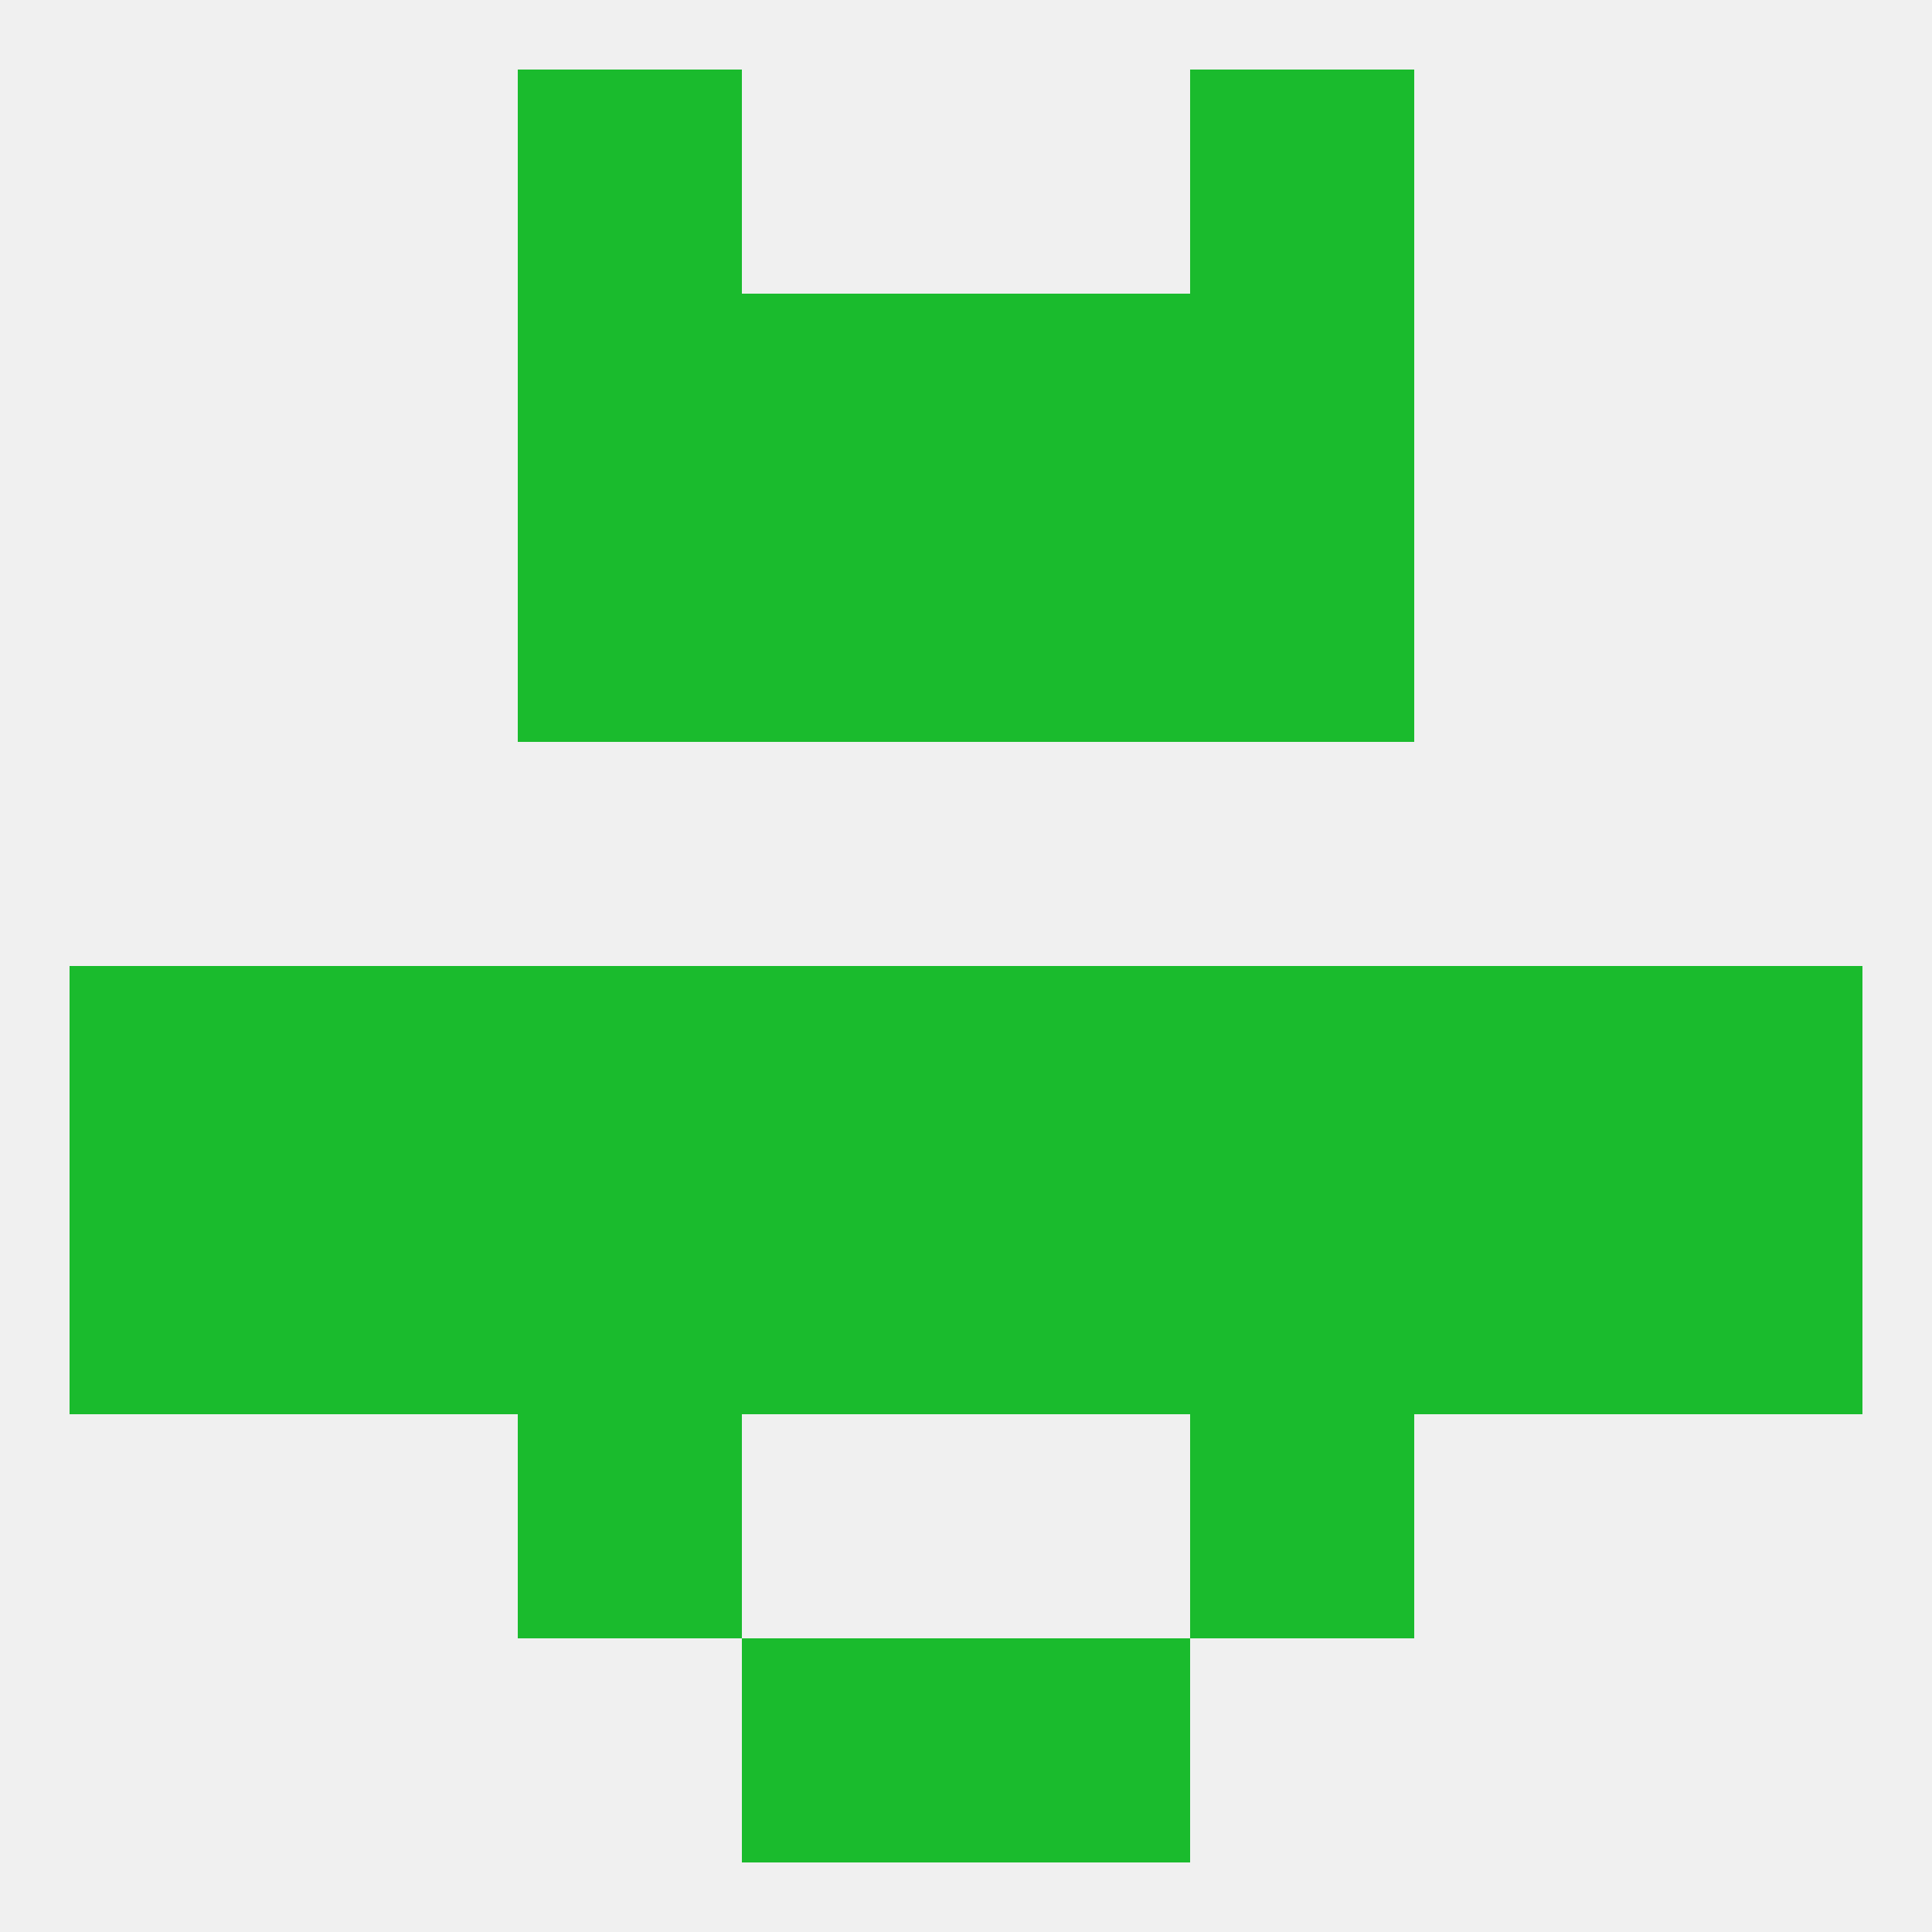
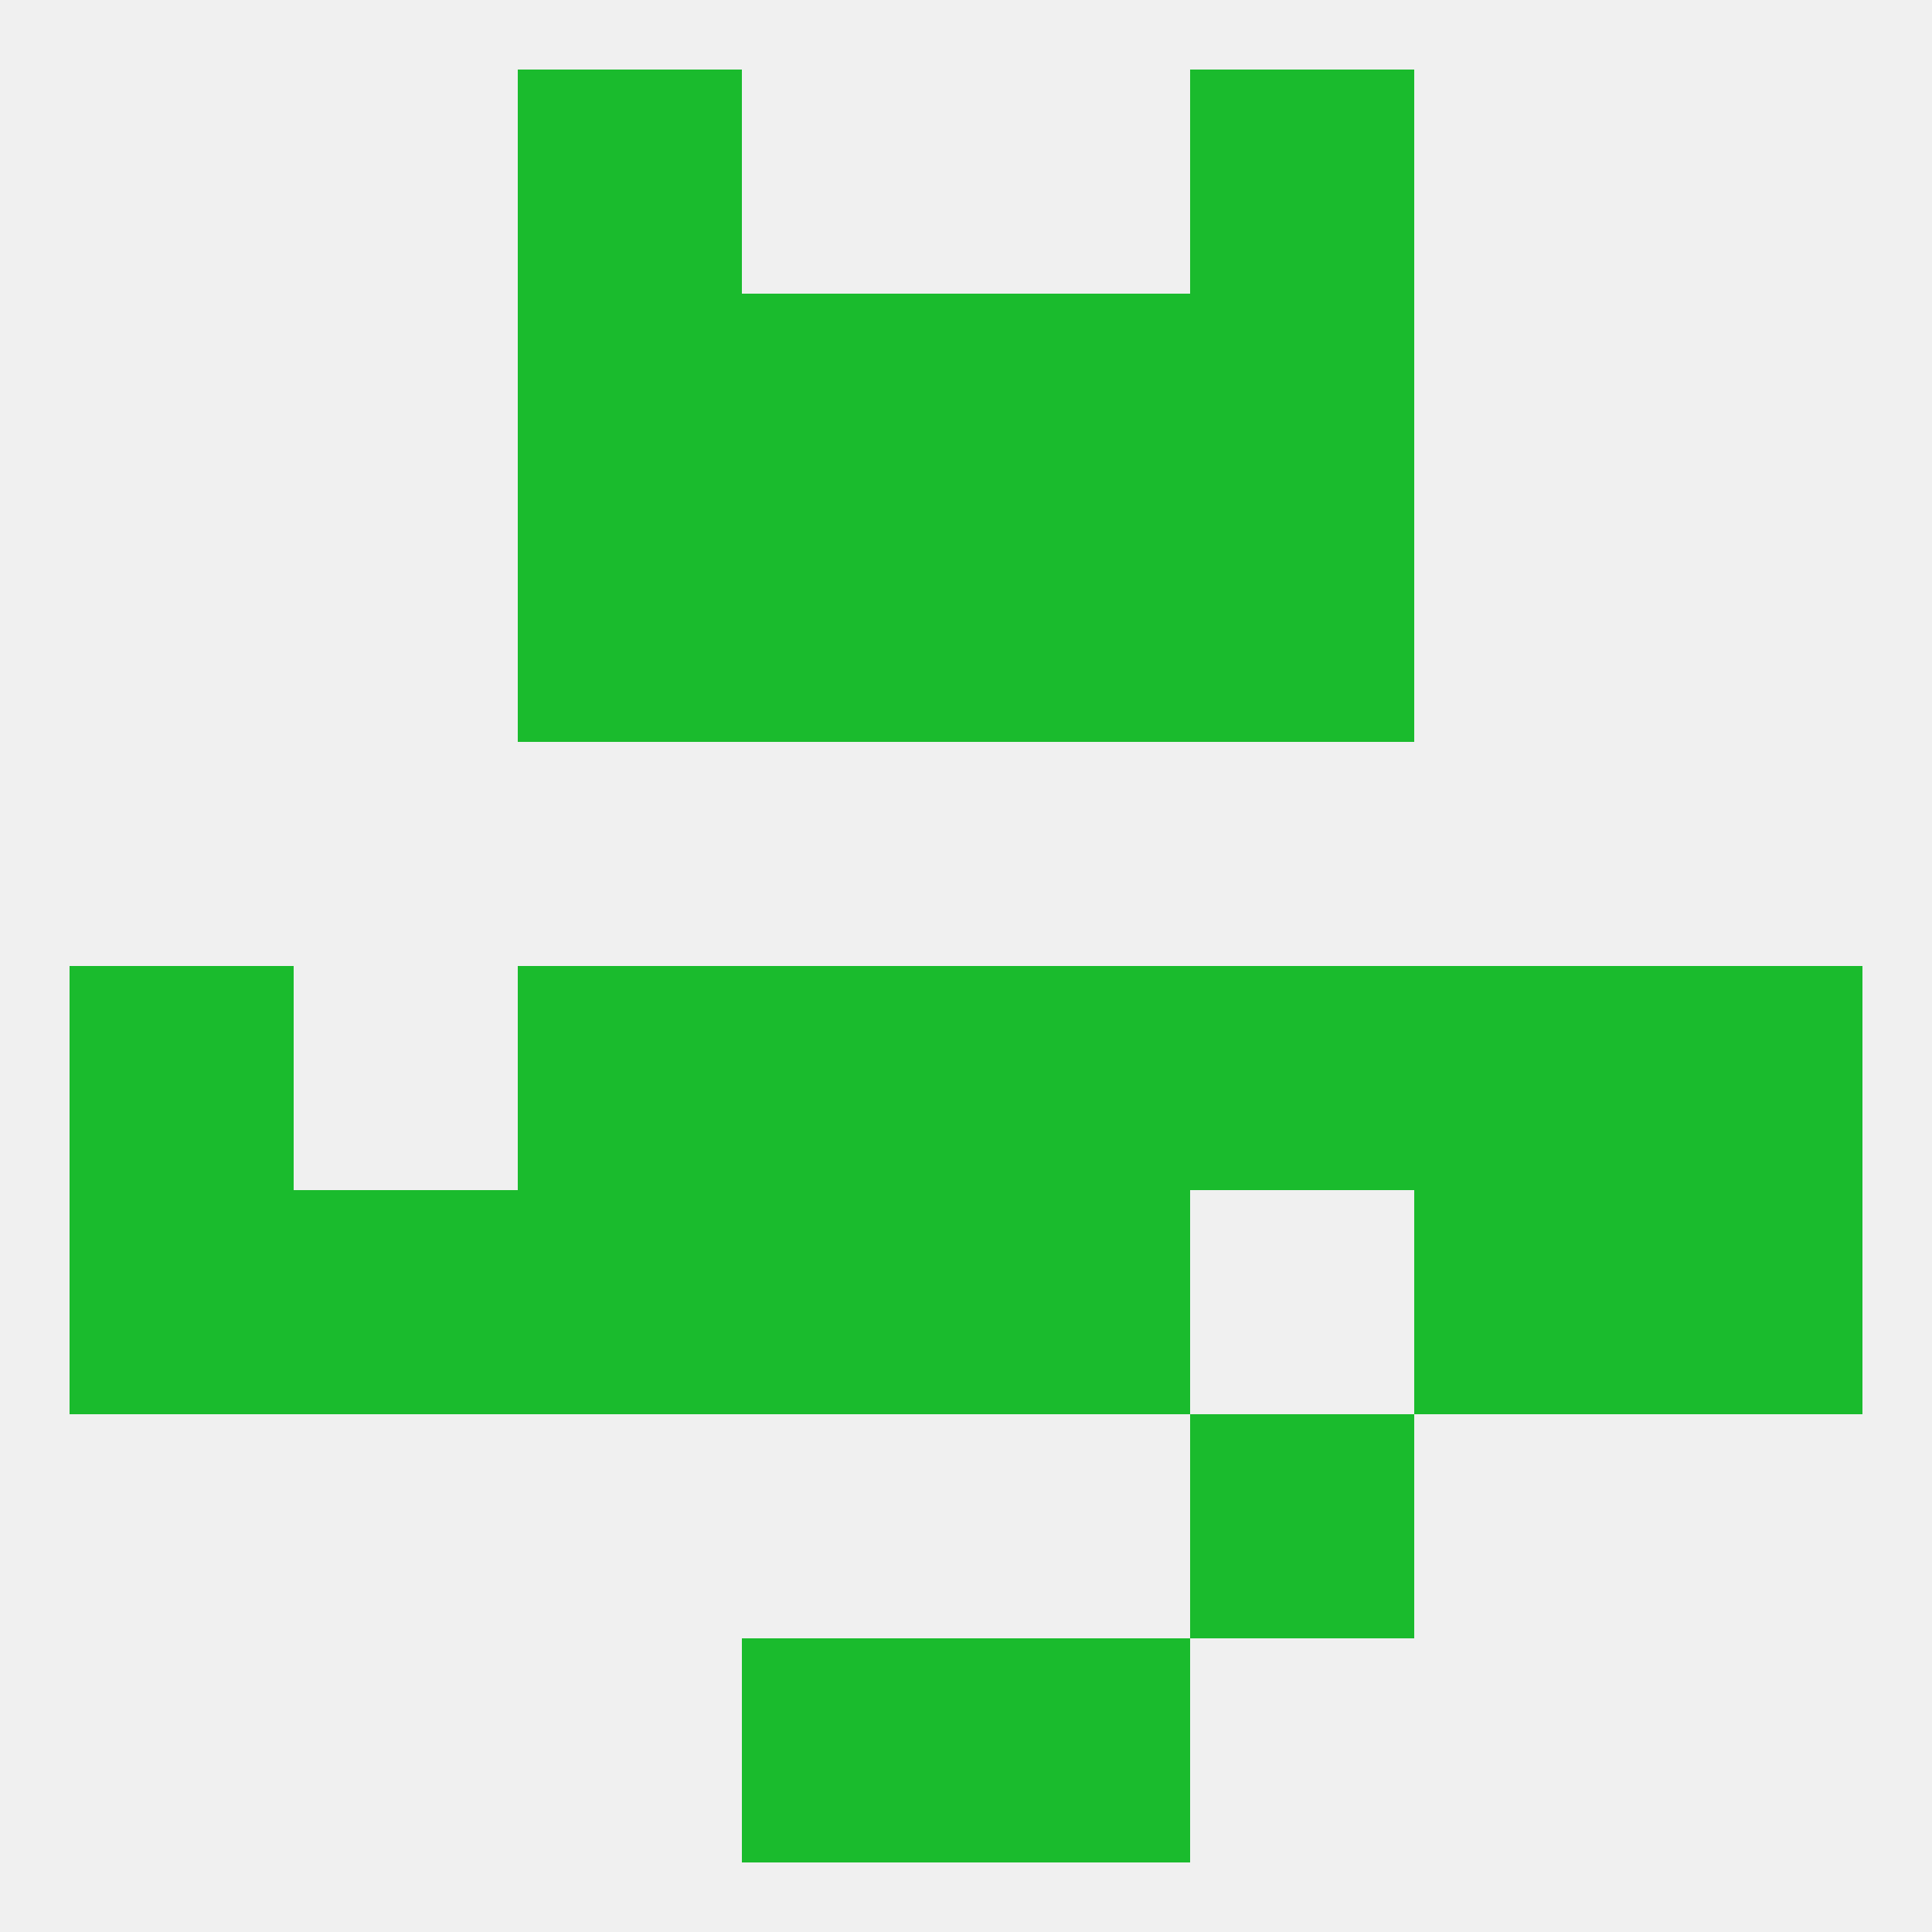
<svg xmlns="http://www.w3.org/2000/svg" version="1.1" baseprofile="full" width="250" height="250" viewBox="0 0 250 250">
  <rect width="100%" height="100%" fill="rgba(240,240,240,255)" />
  <rect x="96" y="212" width="29" height="29" fill="rgba(26,187,45,255)" />
  <rect x="125" y="212" width="29" height="29" fill="rgba(26,187,45,255)" />
  <rect x="67" y="9" width="29" height="29" fill="rgba(26,187,45,255)" />
  <rect x="154" y="9" width="29" height="29" fill="rgba(26,187,45,255)" />
  <rect x="154" y="38" width="29" height="29" fill="rgba(26,187,45,255)" />
  <rect x="96" y="38" width="29" height="29" fill="rgba(26,187,45,255)" />
  <rect x="125" y="38" width="29" height="29" fill="rgba(26,187,45,255)" />
  <rect x="67" y="38" width="29" height="29" fill="rgba(26,187,45,255)" />
  <rect x="96" y="67" width="29" height="29" fill="rgba(26,187,45,255)" />
  <rect x="125" y="67" width="29" height="29" fill="rgba(26,187,45,255)" />
  <rect x="67" y="67" width="29" height="29" fill="rgba(26,187,45,255)" />
  <rect x="154" y="67" width="29" height="29" fill="rgba(26,187,45,255)" />
  <rect x="96" y="125" width="29" height="29" fill="rgba(26,187,45,255)" />
  <rect x="125" y="125" width="29" height="29" fill="rgba(26,187,45,255)" />
  <rect x="67" y="125" width="29" height="29" fill="rgba(26,187,45,255)" />
  <rect x="183" y="125" width="29" height="29" fill="rgba(26,187,45,255)" />
  <rect x="9" y="125" width="29" height="29" fill="rgba(26,187,45,255)" />
  <rect x="212" y="125" width="29" height="29" fill="rgba(26,187,45,255)" />
  <rect x="154" y="125" width="29" height="29" fill="rgba(26,187,45,255)" />
-   <rect x="38" y="125" width="29" height="29" fill="rgba(26,187,45,255)" />
  <rect x="96" y="154" width="29" height="29" fill="rgba(26,187,45,255)" />
  <rect x="67" y="154" width="29" height="29" fill="rgba(26,187,45,255)" />
-   <rect x="154" y="154" width="29" height="29" fill="rgba(26,187,45,255)" />
  <rect x="38" y="154" width="29" height="29" fill="rgba(26,187,45,255)" />
  <rect x="183" y="154" width="29" height="29" fill="rgba(26,187,45,255)" />
  <rect x="125" y="154" width="29" height="29" fill="rgba(26,187,45,255)" />
  <rect x="9" y="154" width="29" height="29" fill="rgba(26,187,45,255)" />
  <rect x="212" y="154" width="29" height="29" fill="rgba(26,187,45,255)" />
-   <rect x="67" y="183" width="29" height="29" fill="rgba(26,187,45,255)" />
  <rect x="154" y="183" width="29" height="29" fill="rgba(26,187,45,255)" />
</svg>